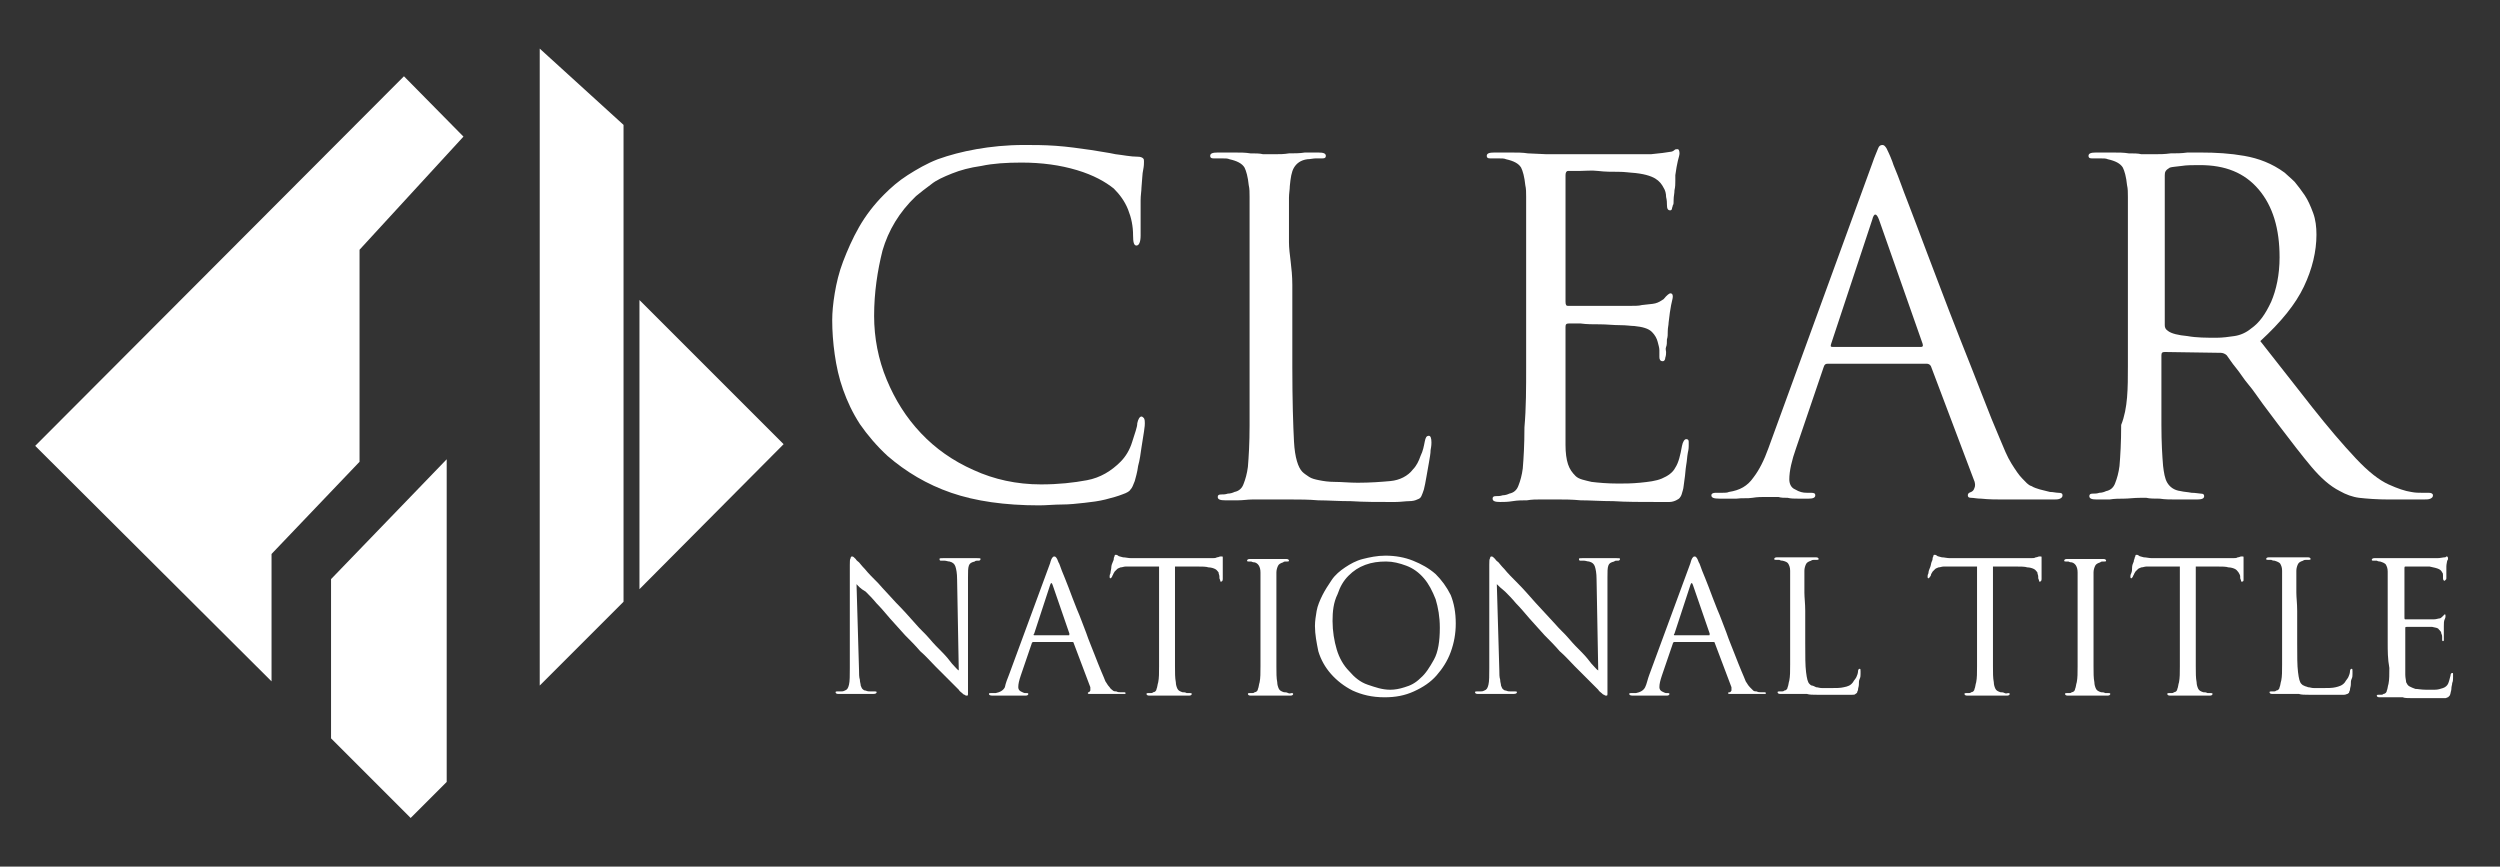
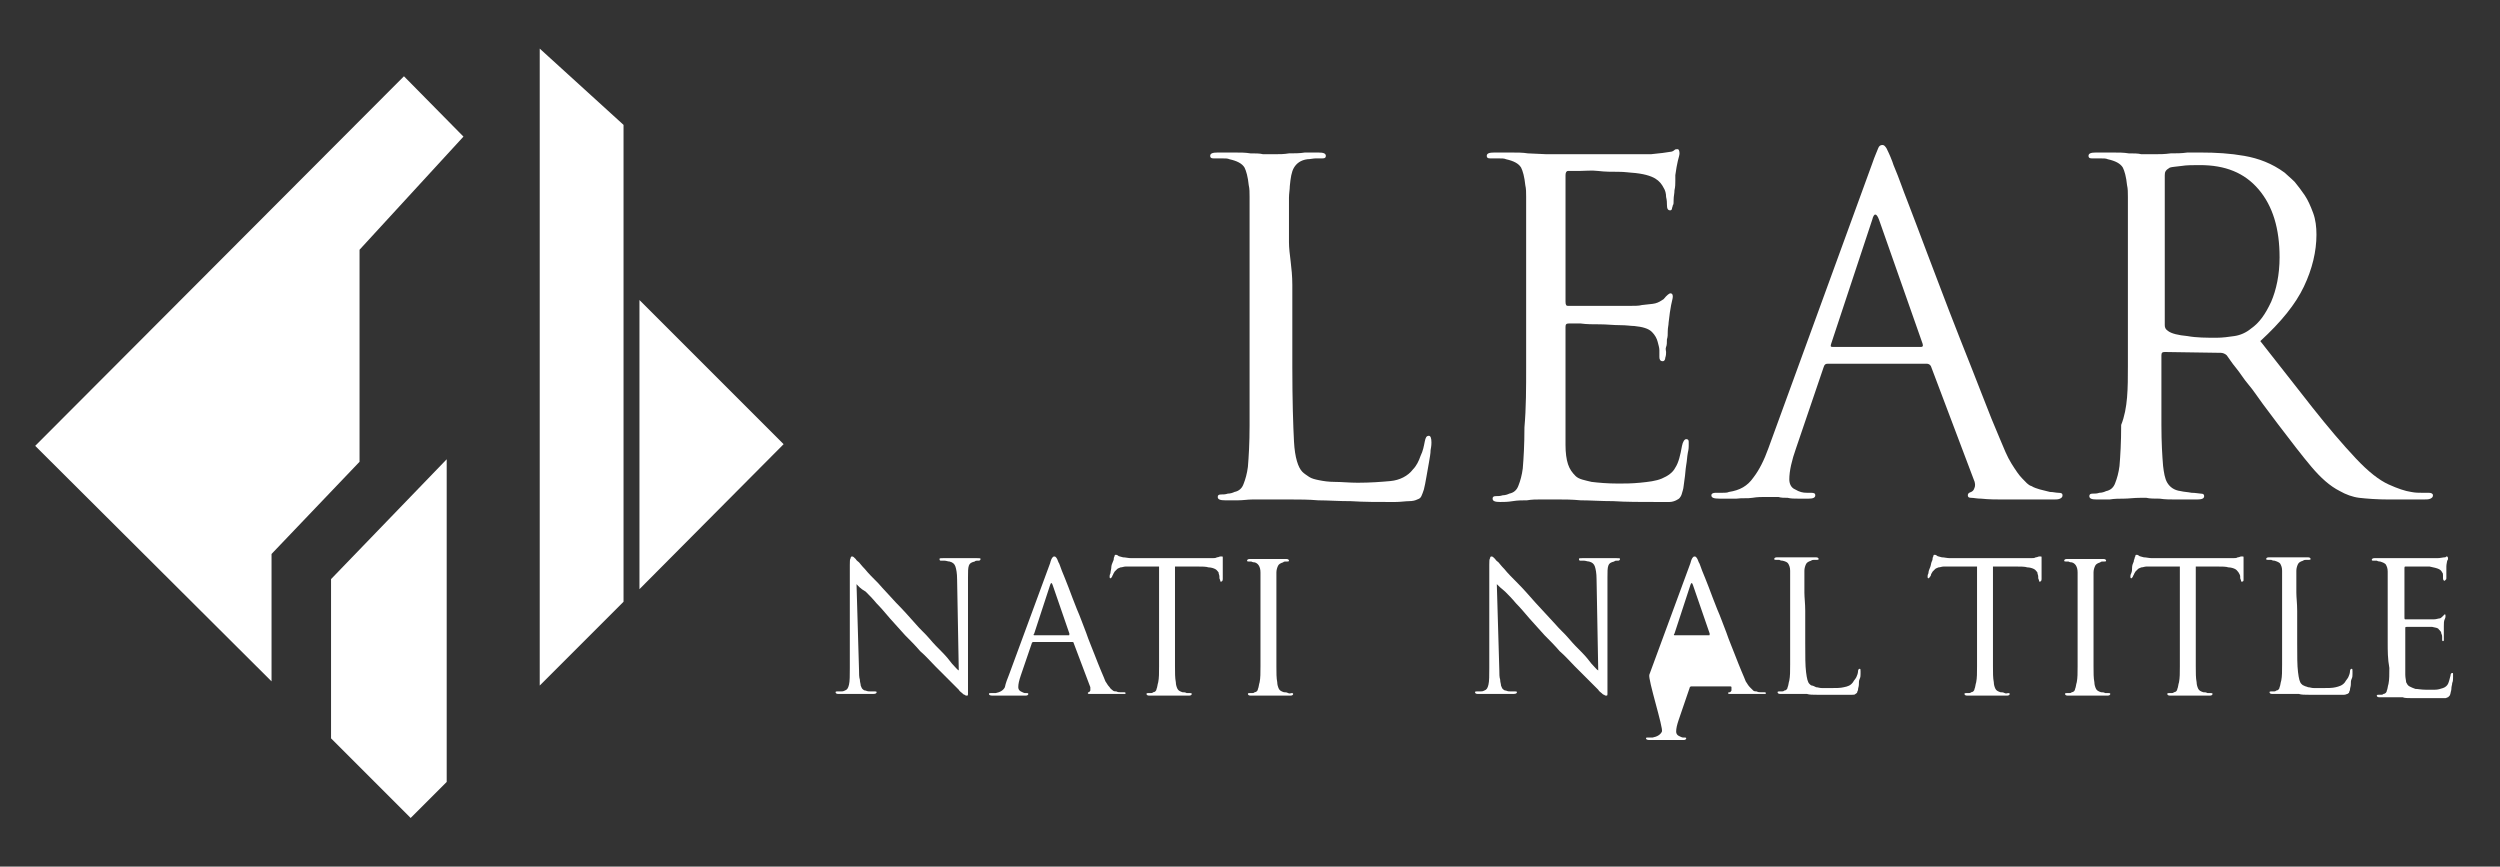
<svg xmlns="http://www.w3.org/2000/svg" version="1.1" id="Layer_1" x="0px" y="0px" viewBox="0 0 298.3 103.4" style="enable-background:new 0 0 298.3 103.4;" xml:space="preserve">
  <rect x="0" y="0" width="298.3" height="103.4" fill="#333333" stroke="none" />
  <style type="text/css">
	.st0{fill:#FFFFFF;}
	.st1{enable-background:new    ;}
</style>
  <g id="Layer_1_1_">
    <polygon class="st0" points="48.2,9.1 55.3,16.3 42.9,29.8 42.9,55.1 32.4,66.1 32.4,81.3 4.2,53.2  " />
    <polygon class="st0" points="76.3,35.8 93.5,53 76.3,70.3  " />
    <polygon class="st0" points="53.3,54.8 53.3,93.3 49,97.6 39.5,88.1 39.5,69.1  " />
    <polygon class="st0" points="64.4,5.8 64.4,81.8 74.4,71.8 74.4,14.9  " />
    <g class="st1">
      <path class="st0" d="M102.2,69.7l0.3,10.3c0,0.4,0,0.8,0.1,1.1c0,0.3,0.1,0.5,0.1,0.7c0.1,0.2,0.1,0.3,0.2,0.4    c0.1,0.1,0.2,0.2,0.4,0.2c0.2,0.1,0.4,0.1,0.6,0.1s0.4,0,0.5,0c0.1,0,0.2,0,0.2,0.1c0,0.1-0.1,0.2-0.4,0.2c-0.6,0-1.1,0-1.5,0    c-0.4,0-0.6,0-0.7,0c-0.1,0-0.3,0-0.7,0c-0.4,0-0.8,0-1.3,0c-0.2,0-0.3-0.1-0.3-0.2c0-0.1,0.1-0.1,0.2-0.1c0.1,0,0.2,0,0.4,0    s0.3,0,0.5-0.1c0.3-0.1,0.4-0.3,0.5-0.7c0.1-0.4,0.1-1.1,0.1-2l0-12.3c0-0.4,0-0.7,0.1-0.8c0-0.2,0.1-0.2,0.2-0.2    c0.1,0,0.2,0.1,0.4,0.3c0.1,0.2,0.3,0.3,0.4,0.4c0.1,0.1,0.3,0.4,0.7,0.8c0.4,0.5,0.9,1,1.6,1.7c0.6,0.7,1.3,1.4,2.1,2.3    c0.8,0.8,1.6,1.7,2.4,2.6c0.5,0.6,1.1,1.1,1.6,1.7c0.5,0.6,1,1.1,1.5,1.6c0.5,0.5,0.9,1,1.2,1.4c0.4,0.4,0.6,0.7,0.8,0.8    l-0.2-10.9c0-0.7-0.1-1.2-0.2-1.5c-0.1-0.3-0.3-0.5-0.7-0.6c-0.2,0-0.4-0.1-0.6-0.1c-0.2,0-0.4,0-0.4,0c-0.1,0-0.2,0-0.2-0.2    c0-0.1,0.1-0.1,0.4-0.1c0.2,0,0.5,0,0.7,0c0.2,0,0.5,0,0.7,0c0.2,0,0.4,0,0.5,0c0.1,0,0.3,0,0.3,0c0.1,0,0.3,0,0.7,0    c0.3,0,0.7,0,1.2,0c0.3,0,0.4,0,0.4,0.1c0,0.1-0.1,0.2-0.2,0.2c-0.1,0-0.1,0-0.2,0c-0.1,0-0.2,0-0.3,0.1c-0.4,0.1-0.6,0.2-0.7,0.5    s-0.1,0.7-0.1,1.4l0,12.6c0,0.4,0,0.6,0,0.8c0,0.2,0,0.4,0,0.5s0,0.2-0.1,0.2c0,0-0.1,0-0.1,0c0,0-0.1,0-0.2-0.1    c-0.1,0-0.2-0.1-0.3-0.2c-0.1-0.1-0.3-0.2-0.4-0.4c-0.2-0.2-0.4-0.4-0.7-0.7c-0.1-0.1-0.3-0.3-0.7-0.7c-0.4-0.4-0.8-0.8-1.4-1.4    s-1.1-1.2-1.8-1.8c-0.6-0.7-1.2-1.3-1.8-1.9c-0.6-0.7-1.2-1.3-1.8-2c-0.6-0.7-1.1-1.3-1.6-1.8c-0.5-0.6-0.9-1-1.3-1.4    C102.6,70.2,102.4,69.9,102.2,69.7z" />
    </g>
    <g class="st1">
      <path class="st0" d="M120.4,80.5l4.9-13.3c0.1-0.4,0.2-0.6,0.3-0.7c0.1-0.1,0.1-0.1,0.2-0.1c0.1,0,0.1,0,0.2,0.1s0.2,0.3,0.3,0.6    c0.1,0.1,0.2,0.5,0.4,1s0.5,1.2,0.8,2c0.3,0.8,0.6,1.6,1,2.6c0.4,0.9,0.7,1.8,1.1,2.8c0.3,0.9,0.7,1.8,1,2.6    c0.3,0.8,0.6,1.5,0.8,2c0.2,0.5,0.4,0.9,0.5,1.2c0.2,0.3,0.3,0.5,0.5,0.7c0.1,0.2,0.3,0.3,0.4,0.4s0.3,0.1,0.4,0.1    c0.2,0.1,0.3,0.1,0.5,0.1s0.3,0,0.4,0c0.1,0,0.2,0,0.2,0.1c0,0.1,0,0.1-0.1,0.1c-0.1,0-0.2,0-0.3,0c-0.1,0-0.2,0-0.5,0    c-0.2,0-0.5,0-0.8,0s-0.6,0-1,0c-0.4,0-0.7,0-1.1,0c-0.2,0-0.4,0-0.5,0c-0.1,0-0.2,0-0.2-0.1c0-0.1,0.1-0.1,0.1-0.1    c0.1,0,0.1-0.1,0.2-0.2c0-0.1,0-0.2,0-0.4l-2-5.3c0-0.1-0.1-0.1-0.2-0.1h-4.6c-0.1,0-0.2,0.1-0.2,0.2l-1.3,3.8    c-0.2,0.6-0.3,1-0.3,1.4c0,0.2,0.1,0.4,0.3,0.5c0.2,0.1,0.4,0.2,0.5,0.2h0.2c0.1,0,0.2,0,0.2,0.1c0,0.1-0.1,0.2-0.3,0.2    c-0.1,0-0.3,0-0.4,0c-0.2,0-0.3,0-0.5,0c-0.2,0-0.3,0-0.4,0c-0.1,0-0.2,0-0.3,0s-0.2,0-0.3,0c-0.2,0-0.4,0-0.6,0    c-0.2,0-0.5,0-0.7,0c-0.3,0-0.5,0-0.8,0c-0.3,0-0.4-0.1-0.4-0.2c0-0.1,0.1-0.1,0.2-0.1c0.1,0,0.2,0,0.3,0c0.1,0,0.2,0,0.3,0    c0.5-0.1,0.9-0.3,1.1-0.7C120,81.5,120.2,81,120.4,80.5z M123.4,75.8h4.1c0.1,0,0.1,0,0.1-0.2l-2-5.8c-0.1-0.3-0.2-0.3-0.3,0    l-1.9,5.8C123.3,75.7,123.3,75.8,123.4,75.8z" />
    </g>
    <g class="st1">
      <path class="st0" d="M140.2,67.6v9.1c0,1,0,1.9,0,2.8c0,0.8,0,1.4,0.1,1.9c0,0.3,0.1,0.6,0.2,0.8c0.1,0.2,0.3,0.3,0.6,0.4    c0.2,0,0.3,0,0.5,0.1c0.2,0,0.3,0,0.4,0c0.1,0,0.2,0,0.2,0.1c0,0.1-0.1,0.2-0.3,0.2c-0.3,0-0.6,0-0.9,0c-0.3,0-0.6,0-0.8,0    c-0.2,0-0.5,0-0.6,0c-0.2,0-0.3,0-0.3,0c0,0-0.1,0-0.3,0c-0.2,0-0.4,0-0.6,0c-0.2,0-0.4,0-0.7,0c-0.2,0-0.4,0-0.6,0    c-0.2,0-0.3-0.1-0.3-0.2c0-0.1,0.1-0.1,0.2-0.1c0.1,0,0.2,0,0.3,0s0.2,0,0.3-0.1c0.2,0,0.4-0.2,0.4-0.4c0.1-0.2,0.1-0.5,0.2-0.8    c0.1-0.5,0.1-1.1,0.1-1.9c0-0.8,0-1.7,0-2.8v-9.1l-3.2,0c-0.3,0-0.6,0-0.8,0c-0.2,0-0.4,0.1-0.6,0.1c-0.2,0.1-0.3,0.1-0.4,0.2    c-0.1,0.1-0.2,0.2-0.3,0.3c-0.1,0.2-0.2,0.3-0.2,0.4c-0.1,0.1-0.1,0.2-0.1,0.2c-0.1,0.1-0.1,0.2-0.2,0.2c-0.1,0-0.1-0.1-0.1-0.2    c0-0.1,0-0.2,0.1-0.4c0-0.2,0.1-0.5,0.1-0.7s0.1-0.5,0.2-0.7c0.1-0.2,0.1-0.3,0.1-0.4c0-0.1,0.1-0.2,0.1-0.3    c0-0.1,0.1-0.1,0.1-0.1c0.1,0,0.2,0,0.3,0.1c0.1,0.1,0.3,0.1,0.6,0.2c0.3,0,0.6,0.1,1,0.1c0.3,0,0.6,0,0.7,0h8c0.3,0,0.6,0,0.9,0    c0.2,0,0.5,0,0.6-0.1c0.2,0,0.3-0.1,0.4-0.1c0.1,0,0.2,0,0.2,0c0.1,0,0.1,0,0.1,0.1s0,0.1,0,0.2c0,0.2,0,0.4,0,0.6    c0,0.2,0,0.5,0,0.7c0,0.2,0,0.5,0,0.7c0,0.2,0,0.3,0,0.4c0,0.2-0.1,0.3-0.2,0.3c-0.1,0-0.1,0-0.1-0.1c0,0,0-0.1-0.1-0.3l0-0.2    c0-0.2-0.1-0.3-0.1-0.5c-0.1-0.1-0.2-0.3-0.4-0.4c-0.2-0.1-0.5-0.2-0.8-0.2c-0.3-0.1-0.8-0.1-1.3-0.1L140.2,67.6z" />
    </g>
    <g class="st1">
      <path class="st0" d="M152.3,72.9v3.8c0,1,0,1.9,0,2.8c0,0.8,0,1.4,0.1,1.9c0,0.3,0.1,0.6,0.2,0.8c0.1,0.2,0.3,0.3,0.6,0.4    c0.2,0,0.3,0,0.5,0.1s0.3,0,0.4,0c0.1,0,0.2,0,0.2,0.1c0,0.1-0.1,0.2-0.3,0.2c-0.3,0-0.6,0-0.9,0c-0.3,0-0.6,0-0.8,0    c-0.2,0-0.5,0-0.6,0c-0.2,0-0.3,0-0.3,0s-0.1,0-0.3,0c-0.2,0-0.4,0-0.6,0c-0.2,0-0.4,0-0.7,0c-0.2,0-0.4,0-0.6,0    c-0.2,0-0.3-0.1-0.3-0.2c0-0.1,0.1-0.1,0.2-0.1c0.1,0,0.2,0,0.3,0s0.2,0,0.3-0.1c0.2,0,0.4-0.2,0.4-0.4c0.1-0.2,0.1-0.5,0.2-0.8    c0.1-0.5,0.1-1.1,0.1-1.9c0-0.8,0-1.7,0-2.8v-3.8c0-0.8,0-1.5,0-2s0-1,0-1.3s0-0.6,0-0.8s0-0.4,0-0.5c0-0.7-0.3-1.1-0.7-1.2    c-0.1,0-0.2,0-0.4-0.1c-0.1,0-0.2,0-0.3,0c-0.1,0-0.2,0-0.2-0.1c0-0.1,0.1-0.2,0.3-0.2c0.2,0,0.4,0,0.6,0c0.2,0,0.5,0,0.7,0    c0.2,0,0.4,0,0.6,0c0.2,0,0.3,0,0.3,0s0.1,0,0.3,0c0.2,0,0.4,0,0.6,0c0.2,0,0.4,0,0.7,0c0.2,0,0.4,0,0.6,0c0.2,0,0.3,0.1,0.3,0.2    c0,0.1-0.1,0.1-0.2,0.1c-0.1,0-0.1,0-0.2,0c-0.1,0-0.2,0-0.3,0.1c-0.3,0.1-0.5,0.2-0.6,0.4c-0.1,0.2-0.2,0.5-0.2,0.8    c0,0.2,0,0.4,0,0.5c0,0.2,0,0.5,0,0.8s0,0.7,0,1.3S152.3,72,152.3,72.9z" />
    </g>
    <g class="st1">
-       <path class="st0" d="M156.9,74.7c0-0.6,0.1-1.2,0.2-1.8s0.4-1.3,0.7-1.9s0.7-1.2,1.1-1.8c0.4-0.6,1-1.1,1.6-1.5    c0.6-0.4,1.3-0.8,2.1-1c0.8-0.2,1.7-0.4,2.7-0.4c1.2,0,2.3,0.2,3.3,0.6s1.9,0.9,2.7,1.6c0.7,0.7,1.3,1.5,1.8,2.5    c0.4,1,0.6,2.1,0.6,3.4c0,1.2-0.2,2.3-0.6,3.4c-0.4,1.1-1,2-1.7,2.8c-0.7,0.8-1.6,1.4-2.7,1.9c-1.1,0.5-2.2,0.7-3.5,0.7    c-1.5,0-2.7-0.3-3.8-0.8c-1-0.5-1.9-1.2-2.6-2c-0.7-0.8-1.2-1.7-1.5-2.7C157.1,76.7,156.9,75.7,156.9,74.7z M159,74.1    c0,1.2,0.2,2.4,0.5,3.4c0.3,1,0.8,1.9,1.5,2.6c0.6,0.7,1.3,1.3,2.2,1.6s1.7,0.6,2.7,0.6c0.5,0,1.1-0.1,1.7-0.3    c0.7-0.2,1.3-0.5,1.9-1.1c0.6-0.5,1.1-1.3,1.6-2.2s0.7-2.2,0.7-3.8c0-1.3-0.2-2.4-0.5-3.4c-0.4-1-0.8-1.8-1.4-2.5    c-0.6-0.7-1.3-1.2-2.1-1.5s-1.6-0.5-2.4-0.5c-0.9,0-1.7,0.1-2.5,0.4s-1.4,0.7-2,1.3c-0.6,0.6-1,1.3-1.3,2.2    C159.1,71.9,159,73,159,74.1z" />
-     </g>
+       </g>
    <g class="st1">
      <path class="st0" d="M178.6,69.7l0.3,10.3c0,0.4,0,0.8,0.1,1.1c0,0.3,0.1,0.5,0.1,0.7c0.1,0.2,0.1,0.3,0.2,0.4    c0.1,0.1,0.2,0.2,0.4,0.2c0.2,0.1,0.4,0.1,0.6,0.1s0.4,0,0.5,0c0.1,0,0.2,0,0.2,0.1c0,0.1-0.1,0.2-0.4,0.2c-0.6,0-1.1,0-1.5,0    c-0.4,0-0.7,0-0.8,0s-0.3,0-0.7,0c-0.4,0-0.8,0-1.3,0c-0.2,0-0.3-0.1-0.3-0.2c0-0.1,0.1-0.1,0.2-0.1c0.1,0,0.2,0,0.4,0    s0.3,0,0.5-0.1c0.3-0.1,0.4-0.3,0.5-0.7s0.1-1.1,0.1-2l0-12.3c0-0.4,0-0.7,0.1-0.8c0-0.2,0.1-0.2,0.2-0.2s0.2,0.1,0.4,0.3    c0.1,0.2,0.3,0.3,0.4,0.4c0.1,0.1,0.3,0.4,0.7,0.8c0.4,0.5,0.9,1,1.6,1.7s1.3,1.4,2.1,2.3s1.6,1.7,2.4,2.6    c0.5,0.6,1.1,1.1,1.6,1.7c0.5,0.6,1,1.1,1.5,1.6c0.5,0.5,0.9,1,1.2,1.4c0.4,0.4,0.6,0.7,0.8,0.8l-0.2-10.9c0-0.7-0.1-1.2-0.2-1.5    c-0.1-0.3-0.3-0.5-0.7-0.6c-0.2,0-0.4-0.1-0.6-0.1c-0.2,0-0.4,0-0.4,0c-0.1,0-0.2,0-0.2-0.2c0-0.1,0.1-0.1,0.4-0.1    c0.2,0,0.5,0,0.7,0c0.2,0,0.5,0,0.7,0c0.2,0,0.4,0,0.5,0c0.1,0,0.3,0,0.3,0c0.1,0,0.3,0,0.7,0c0.3,0,0.7,0,1.2,0    c0.3,0,0.4,0,0.4,0.1c0,0.1-0.1,0.2-0.2,0.2c-0.1,0-0.1,0-0.2,0c-0.1,0-0.2,0-0.3,0.1c-0.4,0.1-0.6,0.2-0.7,0.5s-0.1,0.7-0.1,1.4    l0,12.6c0,0.4,0,0.6,0,0.8c0,0.2,0,0.4,0,0.5c0,0.1,0,0.2-0.1,0.2c0,0-0.1,0-0.1,0s-0.1,0-0.2-0.1c-0.1,0-0.2-0.1-0.3-0.2    c-0.1-0.1-0.3-0.2-0.4-0.4c-0.2-0.2-0.4-0.4-0.7-0.7c-0.1-0.1-0.3-0.3-0.7-0.7c-0.4-0.4-0.8-0.8-1.4-1.4s-1.1-1.2-1.8-1.8    c-0.6-0.7-1.2-1.3-1.8-1.9c-0.6-0.7-1.2-1.3-1.8-2c-0.6-0.7-1.1-1.3-1.6-1.8c-0.5-0.6-0.9-1-1.3-1.4    C179.1,70.2,178.8,69.9,178.6,69.7z" />
-       <path class="st0" d="M196.8,80.5l4.9-13.3c0.1-0.4,0.2-0.6,0.3-0.7c0.1-0.1,0.1-0.1,0.2-0.1s0.1,0,0.2,0.1s0.2,0.3,0.3,0.6    c0.1,0.1,0.2,0.5,0.4,1s0.5,1.2,0.8,2c0.3,0.8,0.6,1.6,1,2.6c0.4,0.9,0.7,1.8,1.1,2.8c0.3,0.9,0.7,1.8,1,2.6    c0.3,0.8,0.6,1.5,0.8,2c0.2,0.5,0.4,0.9,0.5,1.2c0.2,0.3,0.3,0.5,0.5,0.7c0.2,0.2,0.3,0.3,0.4,0.4c0.1,0.1,0.3,0.1,0.4,0.1    c0.2,0.1,0.3,0.1,0.5,0.1s0.3,0,0.4,0c0.1,0,0.2,0,0.2,0.1c0,0.1,0,0.1-0.1,0.1c-0.1,0-0.2,0-0.3,0c-0.1,0-0.2,0-0.5,0    s-0.5,0-0.8,0s-0.6,0-1,0c-0.4,0-0.7,0-1.1,0c-0.2,0-0.4,0-0.5,0c-0.1,0-0.2,0-0.2-0.1c0-0.1,0.1-0.1,0.2-0.1    c0.1,0,0.1-0.1,0.2-0.2c0-0.1,0-0.2,0-0.4l-2-5.3c0-0.1-0.1-0.1-0.2-0.1h-4.6c-0.1,0-0.2,0.1-0.2,0.2l-1.3,3.8    c-0.2,0.6-0.3,1-0.3,1.4c0,0.2,0.1,0.4,0.3,0.5c0.2,0.1,0.4,0.2,0.5,0.2h0.2c0.1,0,0.2,0,0.2,0.1c0,0.1-0.1,0.2-0.3,0.2    c-0.1,0-0.3,0-0.5,0c-0.2,0-0.3,0-0.5,0c-0.2,0-0.3,0-0.4,0c-0.1,0-0.2,0-0.3,0c-0.1,0-0.2,0-0.3,0c-0.2,0-0.4,0-0.6,0    c-0.2,0-0.5,0-0.7,0c-0.3,0-0.5,0-0.8,0c-0.3,0-0.4-0.1-0.4-0.2c0-0.1,0.1-0.1,0.2-0.1c0.1,0,0.2,0,0.3,0s0.2,0,0.3,0    c0.5-0.1,0.9-0.3,1.1-0.7S196.6,81,196.8,80.5z M199.8,75.8h4.1c0.1,0,0.1,0,0.1-0.2l-2-5.8c-0.1-0.3-0.2-0.3-0.3,0l-1.9,5.8    C199.7,75.7,199.7,75.8,199.8,75.8z" />
+       <path class="st0" d="M196.8,80.5l4.9-13.3c0.1-0.4,0.2-0.6,0.3-0.7c0.1-0.1,0.1-0.1,0.2-0.1s0.1,0,0.2,0.1s0.2,0.3,0.3,0.6    c0.1,0.1,0.2,0.5,0.4,1s0.5,1.2,0.8,2c0.3,0.8,0.6,1.6,1,2.6c0.4,0.9,0.7,1.8,1.1,2.8c0.3,0.9,0.7,1.8,1,2.6    c0.3,0.8,0.6,1.5,0.8,2c0.2,0.5,0.4,0.9,0.5,1.2c0.2,0.3,0.3,0.5,0.5,0.7c0.2,0.2,0.3,0.3,0.4,0.4c0.1,0.1,0.3,0.1,0.4,0.1    c0.2,0.1,0.3,0.1,0.5,0.1s0.3,0,0.4,0c0.1,0,0.2,0,0.2,0.1c0,0.1,0,0.1-0.1,0.1c-0.1,0-0.2,0-0.3,0c-0.1,0-0.2,0-0.5,0    s-0.5,0-0.8,0s-0.6,0-1,0c-0.4,0-0.7,0-1.1,0c-0.2,0-0.4,0-0.5,0c-0.1,0-0.2,0-0.2-0.1c0-0.1,0.1-0.1,0.2-0.1    c0.1,0,0.1-0.1,0.2-0.2c0-0.1,0-0.2,0-0.4c0-0.1-0.1-0.1-0.2-0.1h-4.6c-0.1,0-0.2,0.1-0.2,0.2l-1.3,3.8    c-0.2,0.6-0.3,1-0.3,1.4c0,0.2,0.1,0.4,0.3,0.5c0.2,0.1,0.4,0.2,0.5,0.2h0.2c0.1,0,0.2,0,0.2,0.1c0,0.1-0.1,0.2-0.3,0.2    c-0.1,0-0.3,0-0.5,0c-0.2,0-0.3,0-0.5,0c-0.2,0-0.3,0-0.4,0c-0.1,0-0.2,0-0.3,0c-0.1,0-0.2,0-0.3,0c-0.2,0-0.4,0-0.6,0    c-0.2,0-0.5,0-0.7,0c-0.3,0-0.5,0-0.8,0c-0.3,0-0.4-0.1-0.4-0.2c0-0.1,0.1-0.1,0.2-0.1c0.1,0,0.2,0,0.3,0s0.2,0,0.3,0    c0.5-0.1,0.9-0.3,1.1-0.7S196.6,81,196.8,80.5z M199.8,75.8h4.1c0.1,0,0.1,0,0.1-0.2l-2-5.8c-0.1-0.3-0.2-0.3-0.3,0l-1.9,5.8    C199.7,75.7,199.7,75.8,199.8,75.8z" />
      <path class="st0" d="M215.4,72.9v3.8c0,1.6,0,2.7,0.1,3.5c0.1,0.8,0.2,1.2,0.4,1.4c0.1,0.1,0.2,0.2,0.3,0.2s0.3,0.1,0.5,0.2    c0.2,0,0.4,0.1,0.7,0.1c0.3,0,0.6,0,1.1,0c0.6,0,1.1,0,1.5-0.1c0.5-0.1,0.8-0.2,1.1-0.6c0.1-0.2,0.3-0.4,0.4-0.6    c0.1-0.2,0.2-0.5,0.2-0.7c0-0.2,0.1-0.3,0.2-0.3c0.1,0,0.1,0.1,0.1,0.3c0,0.1,0,0.2,0,0.3c0,0.2,0,0.4-0.1,0.6s-0.1,0.4-0.1,0.7    c0,0.2-0.1,0.4-0.1,0.6c0,0.1-0.1,0.2-0.1,0.3c0,0.1-0.1,0.1-0.2,0.2s-0.2,0.1-0.4,0.1c-0.2,0-0.4,0-0.7,0c-0.8,0-1.4,0-2,0    c-0.6,0-1.1,0-1.5,0c-0.5,0-0.9,0-1.2-0.1c-0.3,0-0.7,0-1,0c0,0-0.1,0-0.3,0c-0.2,0-0.4,0-0.6,0c-0.2,0-0.4,0-0.7,0    c-0.2,0-0.4,0-0.6,0c-0.2,0-0.3-0.1-0.3-0.2c0-0.1,0.1-0.1,0.2-0.1c0.1,0,0.2,0,0.3,0c0.1,0,0.2,0,0.3-0.1c0.2,0,0.4-0.2,0.4-0.4    c0.1-0.2,0.1-0.5,0.2-0.8c0.1-0.5,0.1-1.1,0.1-1.9c0-0.8,0-1.7,0-2.8v-3.8c0-0.8,0-1.5,0-2s0-1,0-1.3s0-0.6,0-0.8    c0-0.2,0-0.4,0-0.5c0-0.4-0.1-0.6-0.2-0.8c-0.1-0.2-0.3-0.3-0.7-0.4c-0.1,0-0.2,0-0.4-0.1c-0.1,0-0.3,0-0.4,0    c-0.1,0-0.2,0-0.2-0.1c0-0.1,0.1-0.2,0.3-0.2c0.2,0,0.5,0,0.8,0c0.3,0,0.5,0,0.8,0c0.2,0,0.4,0,0.6,0c0.2,0,0.3,0,0.3,0    c0,0,0.1,0,0.3,0c0.2,0,0.4,0,0.6,0c0.2,0,0.5,0,0.7,0c0.2,0,0.5,0,0.6,0c0.2,0,0.3,0.1,0.3,0.2c0,0.1-0.1,0.1-0.2,0.1    c-0.1,0-0.2,0-0.3,0c-0.1,0-0.3,0-0.4,0.1c-0.3,0.1-0.5,0.2-0.6,0.4c-0.1,0.2-0.2,0.5-0.2,0.8c0,0.2,0,0.4,0,0.5    c0,0.2,0,0.5,0,0.8s0,0.7,0,1.3S215.4,72,215.4,72.9z" />
      <path class="st0" d="M237.8,67.6v9.1c0,1,0,1.9,0,2.8c0,0.8,0,1.4,0.1,1.9c0,0.3,0.1,0.6,0.2,0.8c0.1,0.2,0.3,0.3,0.6,0.4    c0.2,0,0.3,0,0.5,0.1s0.3,0,0.4,0c0.1,0,0.2,0,0.2,0.1c0,0.1-0.1,0.2-0.3,0.2c-0.3,0-0.6,0-0.9,0c-0.3,0-0.6,0-0.8,0    c-0.2,0-0.5,0-0.6,0c-0.2,0-0.3,0-0.3,0c0,0-0.1,0-0.3,0c-0.2,0-0.4,0-0.6,0c-0.2,0-0.4,0-0.7,0c-0.2,0-0.4,0-0.6,0    c-0.2,0-0.3-0.1-0.3-0.2c0-0.1,0.1-0.1,0.2-0.1c0.1,0,0.2,0,0.3,0c0.1,0,0.2,0,0.3-0.1c0.2,0,0.4-0.2,0.4-0.4    c0.1-0.2,0.1-0.5,0.2-0.8c0.1-0.5,0.1-1.1,0.1-1.9c0-0.8,0-1.7,0-2.8v-9.1l-3.2,0c-0.3,0-0.6,0-0.8,0c-0.2,0-0.4,0.1-0.6,0.1    c-0.2,0.1-0.3,0.1-0.4,0.2c-0.1,0.1-0.2,0.2-0.3,0.3c-0.1,0.2-0.2,0.3-0.2,0.4c0,0.1-0.1,0.2-0.1,0.2c-0.1,0.1-0.1,0.2-0.2,0.2    c-0.1,0-0.1-0.1-0.1-0.2c0-0.1,0-0.2,0.1-0.4c0-0.2,0.1-0.5,0.2-0.7s0.1-0.5,0.2-0.7c0.1-0.2,0.1-0.3,0.1-0.4    c0-0.1,0.1-0.2,0.1-0.3c0-0.1,0.1-0.1,0.1-0.1c0.1,0,0.2,0,0.3,0.1c0.1,0.1,0.3,0.1,0.6,0.2c0.3,0,0.6,0.1,1,0.1    c0.3,0,0.6,0,0.7,0h8c0.3,0,0.6,0,0.9,0c0.2,0,0.5,0,0.6-0.1c0.2,0,0.3-0.1,0.4-0.1s0.2,0,0.2,0c0.1,0,0.1,0,0.1,0.1s0,0.1,0,0.2    c0,0.2,0,0.4,0,0.6c0,0.2,0,0.5,0,0.7c0,0.2,0,0.5,0,0.7c0,0.2,0,0.3,0,0.4c0,0.2-0.1,0.3-0.2,0.3c-0.1,0-0.1,0-0.1-0.1    c0,0,0-0.1-0.1-0.3l0-0.2c0-0.2-0.1-0.3-0.1-0.5c-0.1-0.1-0.2-0.3-0.4-0.4c-0.2-0.1-0.5-0.2-0.8-0.2c-0.3-0.1-0.8-0.1-1.3-0.1    L237.8,67.6z" />
      <path class="st0" d="M249.8,72.9v3.8c0,1,0,1.9,0,2.8c0,0.8,0,1.4,0.1,1.9c0,0.3,0.1,0.6,0.2,0.8c0.1,0.2,0.3,0.3,0.6,0.4    c0.2,0,0.3,0,0.5,0.1c0.2,0,0.3,0,0.4,0c0.1,0,0.2,0,0.2,0.1c0,0.1-0.1,0.2-0.3,0.2c-0.3,0-0.6,0-0.9,0c-0.3,0-0.6,0-0.8,0    c-0.2,0-0.5,0-0.6,0c-0.2,0-0.3,0-0.3,0c0,0-0.1,0-0.3,0c-0.2,0-0.4,0-0.6,0c-0.2,0-0.4,0-0.7,0c-0.2,0-0.4,0-0.6,0    c-0.2,0-0.3-0.1-0.3-0.2c0-0.1,0.1-0.1,0.2-0.1c0.1,0,0.2,0,0.3,0c0.1,0,0.2,0,0.3-0.1c0.2,0,0.4-0.2,0.4-0.4    c0.1-0.2,0.1-0.5,0.2-0.8c0.1-0.5,0.1-1.1,0.1-1.9c0-0.8,0-1.7,0-2.8v-3.8c0-0.8,0-1.5,0-2s0-1,0-1.3s0-0.6,0-0.8    c0-0.2,0-0.4,0-0.5c0-0.7-0.3-1.1-0.7-1.2c-0.1,0-0.2,0-0.4-0.1c-0.1,0-0.2,0-0.3,0c-0.1,0-0.2,0-0.2-0.1c0-0.1,0.1-0.2,0.3-0.2    c0.2,0,0.4,0,0.6,0c0.2,0,0.5,0,0.7,0c0.2,0,0.4,0,0.6,0c0.2,0,0.3,0,0.3,0c0,0,0.1,0,0.3,0c0.2,0,0.4,0,0.6,0c0.2,0,0.4,0,0.7,0    c0.2,0,0.4,0,0.6,0c0.2,0,0.3,0.1,0.3,0.2c0,0.1-0.1,0.1-0.2,0.1c-0.1,0-0.1,0-0.2,0c-0.1,0-0.2,0-0.3,0.1    c-0.3,0.1-0.5,0.2-0.6,0.4c-0.1,0.2-0.2,0.5-0.2,0.8c0,0.2,0,0.4,0,0.5c0,0.2,0,0.5,0,0.8s0,0.7,0,1.3S249.8,72,249.8,72.9z" />
      <path class="st0" d="M262,67.6v9.1c0,1,0,1.9,0,2.8c0,0.8,0,1.4,0.1,1.9c0,0.3,0.1,0.6,0.2,0.8c0.1,0.2,0.3,0.3,0.6,0.4    c0.2,0,0.3,0,0.5,0.1c0.2,0,0.3,0,0.4,0c0.1,0,0.2,0,0.2,0.1c0,0.1-0.1,0.2-0.3,0.2c-0.3,0-0.6,0-0.9,0c-0.3,0-0.6,0-0.8,0    c-0.2,0-0.5,0-0.6,0c-0.2,0-0.3,0-0.3,0c0,0-0.1,0-0.3,0c-0.2,0-0.4,0-0.6,0c-0.2,0-0.4,0-0.7,0c-0.2,0-0.4,0-0.6,0    c-0.2,0-0.3-0.1-0.3-0.2c0-0.1,0.1-0.1,0.2-0.1c0.1,0,0.2,0,0.3,0c0.1,0,0.2,0,0.3-0.1c0.2,0,0.4-0.2,0.4-0.4    c0.1-0.2,0.1-0.5,0.2-0.8c0.1-0.5,0.1-1.1,0.1-1.9c0-0.8,0-1.7,0-2.8v-9.1l-3.2,0c-0.3,0-0.6,0-0.8,0c-0.2,0-0.4,0.1-0.6,0.1    c-0.2,0.1-0.3,0.1-0.4,0.2c-0.1,0.1-0.2,0.2-0.3,0.3c-0.1,0.2-0.2,0.3-0.2,0.4c-0.1,0.1-0.1,0.2-0.1,0.2c-0.1,0.1-0.1,0.2-0.2,0.2    c-0.1,0-0.1-0.1-0.1-0.2c0-0.1,0-0.2,0.1-0.4s0.1-0.5,0.1-0.7s0.1-0.5,0.2-0.7c0-0.2,0.1-0.3,0.1-0.4c0-0.1,0.1-0.2,0.1-0.3    c0-0.1,0.1-0.1,0.1-0.1c0.1,0,0.2,0,0.3,0.1c0.1,0.1,0.3,0.1,0.6,0.2c0.3,0,0.6,0.1,1,0.1c0.3,0,0.6,0,0.7,0h8c0.3,0,0.6,0,0.9,0    c0.2,0,0.5,0,0.6-0.1c0.2,0,0.3-0.1,0.4-0.1c0.1,0,0.2,0,0.2,0c0.1,0,0.1,0,0.1,0.1s0,0.1,0,0.2c0,0.2,0,0.4,0,0.6    c0,0.2,0,0.5,0,0.7c0,0.2,0,0.5,0,0.7c0,0.2,0,0.3,0,0.4c0,0.2,0,0.3-0.2,0.3c-0.1,0-0.1,0-0.1-0.1c0,0,0-0.1-0.1-0.3l0-0.2    c0-0.2-0.1-0.3-0.2-0.5c-0.1-0.1-0.2-0.3-0.4-0.4c-0.2-0.1-0.5-0.2-0.8-0.2c-0.3-0.1-0.8-0.1-1.3-0.1L262,67.6z" />
      <path class="st0" d="M274.1,72.9v3.8c0,1.6,0,2.7,0.1,3.5s0.2,1.2,0.4,1.4c0.1,0.1,0.2,0.2,0.3,0.2c0.1,0.1,0.3,0.1,0.5,0.2    c0.2,0,0.4,0.1,0.7,0.1c0.3,0,0.6,0,1.1,0c0.6,0,1.1,0,1.5-0.1c0.4-0.1,0.8-0.2,1.1-0.6c0.1-0.2,0.3-0.4,0.4-0.6    c0.1-0.2,0.2-0.5,0.2-0.7c0-0.2,0.1-0.3,0.2-0.3c0.1,0,0.1,0.1,0.1,0.3c0,0.1,0,0.2,0,0.3c0,0.2,0,0.4-0.1,0.6s-0.1,0.4-0.1,0.7    c0,0.2-0.1,0.4-0.1,0.6c0,0.1-0.1,0.2-0.1,0.3c0,0.1-0.1,0.1-0.2,0.2c-0.1,0-0.2,0.1-0.4,0.1c-0.2,0-0.4,0-0.7,0c-0.8,0-1.4,0-2,0    c-0.6,0-1.1,0-1.5,0c-0.5,0-0.9,0-1.2-0.1c-0.3,0-0.7,0-1,0c0,0-0.1,0-0.3,0c-0.2,0-0.4,0-0.6,0c-0.2,0-0.4,0-0.7,0    c-0.2,0-0.4,0-0.6,0c-0.2,0-0.3-0.1-0.3-0.2c0-0.1,0.1-0.1,0.2-0.1c0.1,0,0.2,0,0.3,0c0.1,0,0.2,0,0.3-0.1c0.2,0,0.4-0.2,0.4-0.4    c0.1-0.2,0.1-0.5,0.2-0.8c0.1-0.5,0.1-1.1,0.1-1.9c0-0.8,0-1.7,0-2.8v-3.8c0-0.8,0-1.5,0-2s0-1,0-1.3s0-0.6,0-0.8    c0-0.2,0-0.4,0-0.5c0-0.4-0.1-0.6-0.2-0.8c-0.1-0.2-0.4-0.3-0.7-0.4c-0.1,0-0.2,0-0.4-0.1c-0.2,0-0.3,0-0.4,0    c-0.1,0-0.2,0-0.2-0.1c0-0.1,0.1-0.2,0.3-0.2c0.2,0,0.5,0,0.8,0c0.3,0,0.5,0,0.8,0c0.2,0,0.4,0,0.6,0c0.2,0,0.3,0,0.3,0    c0,0,0.1,0,0.3,0c0.2,0,0.4,0,0.6,0c0.2,0,0.5,0,0.7,0c0.2,0,0.5,0,0.6,0c0.2,0,0.3,0.1,0.3,0.2c0,0.1-0.1,0.1-0.2,0.1    c-0.1,0-0.2,0-0.3,0c-0.1,0-0.3,0-0.4,0.1c-0.3,0.1-0.5,0.2-0.6,0.4c-0.1,0.2-0.2,0.5-0.2,0.8c0,0.2,0,0.4,0,0.5    c0,0.2,0,0.5,0,0.8s0,0.7,0,1.3S274.1,72,274.1,72.9z" />
      <path class="st0" d="M284.9,76.6v-3.8c0-0.8,0-1.5,0-2s0-1,0-1.3s0-0.6,0-0.8c0-0.2,0-0.4,0-0.5c0-0.4-0.1-0.6-0.2-0.8    c-0.1-0.2-0.4-0.3-0.7-0.4c-0.1,0-0.2,0-0.4-0.1c-0.2,0-0.3,0-0.4,0c-0.1,0-0.2,0-0.2-0.1c0-0.1,0.1-0.2,0.3-0.2    c0.2,0,0.5,0,0.8,0c0.3,0,0.5,0,0.8,0l0.9,0c0,0,0.3,0,0.8,0c0.5,0,1,0,1.6,0s1.1,0,1.6,0c0.5,0,0.8,0,1,0c0.4,0,0.7-0.1,0.9-0.1    c0.1,0,0.1,0,0.2-0.1c0,0,0.1,0,0.1,0s0.1,0.1,0.1,0.2c0,0.1,0,0.2-0.1,0.3c0,0.1-0.1,0.4-0.1,0.7c0,0.1,0,0.2,0,0.3    c0,0.1,0,0.3,0,0.4c0,0.2,0,0.3,0,0.4c0,0.1,0,0.2,0,0.3c0,0.1,0,0.1-0.1,0.2s-0.1,0.1-0.1,0.1c-0.1,0-0.2-0.1-0.2-0.3    c0-0.1,0-0.2,0-0.3c0-0.2,0-0.3-0.1-0.4c-0.1-0.2-0.2-0.3-0.4-0.4s-0.6-0.2-1.1-0.3c-0.1,0-0.3,0-0.6,0c-0.3,0-0.6,0-0.9,0    c-0.3,0-0.6,0-0.9,0c-0.3,0-0.4,0-0.5,0c-0.1,0-0.1,0.1-0.1,0.2v5.9c0,0.1,0,0.2,0.1,0.2c0.1,0,0.3,0,0.6,0c0.3,0,0.7,0,1,0    c0.4,0,0.7,0,1.1,0c0.3,0,0.6,0,0.7,0c0.3,0,0.5-0.1,0.6-0.1c0.2,0,0.3-0.1,0.4-0.2c0.2-0.2,0.3-0.3,0.3-0.3    c0.1,0,0.1,0.1,0.1,0.2c0,0.1,0,0.2-0.1,0.4s-0.1,0.5-0.1,0.8c0,0.1,0,0.2,0,0.4c0,0.1,0,0.3,0,0.4c0,0.1,0,0.3,0,0.4    c0,0.1,0,0.2,0,0.2c0,0.1,0,0.2,0,0.3c0,0.1-0.1,0.1-0.1,0.1c-0.1,0-0.1-0.1-0.1-0.2c0-0.1,0-0.2,0-0.3c0-0.1,0-0.2-0.1-0.4    c0-0.2-0.1-0.3-0.3-0.5c-0.1-0.2-0.4-0.2-0.8-0.3c-0.1,0-0.4,0-0.7,0c-0.3,0-0.6,0-0.9,0c-0.3,0-0.6,0-0.9,0c-0.3,0-0.5,0-0.5,0    c-0.1,0-0.2,0-0.2,0.1v1.9c0,0.2,0,0.5,0,0.8c0,0.4,0,0.7,0,1.1c0,0.4,0,0.7,0,1.1s0,0.5,0,0.7c0,0.4,0.1,0.7,0.1,0.9    c0.1,0.2,0.2,0.4,0.4,0.5c0.2,0.1,0.4,0.2,0.7,0.3c0.3,0,0.7,0.1,1.3,0.1c0.3,0,0.6,0,1,0c0.4,0,0.7-0.1,1-0.2    c0.3-0.1,0.5-0.3,0.6-0.5c0.1-0.2,0.2-0.6,0.3-1c0-0.2,0.1-0.3,0.2-0.3c0.1,0,0.1,0,0.1,0.1c0,0.1,0,0.1,0,0.2c0,0,0,0.2,0,0.3    s0,0.4-0.1,0.6c0,0.2-0.1,0.4-0.1,0.7c0,0.2-0.1,0.4-0.1,0.5c0,0.1-0.1,0.3-0.1,0.3s-0.1,0.1-0.2,0.2c-0.1,0-0.2,0.1-0.3,0.1    c-0.1,0-0.3,0-0.5,0c-0.8,0-1.5,0-2.1,0c-0.6,0-1.1,0-1.5,0c-0.4,0-0.8,0-1-0.1c-0.3,0-0.5,0-0.6,0c0,0-0.1,0-0.3,0s-0.4,0-0.6,0    c-0.2,0-0.4,0-0.7,0c-0.2,0-0.4,0-0.6,0c-0.2,0-0.3-0.1-0.3-0.2c0-0.1,0.1-0.1,0.2-0.1c0.1,0,0.2,0,0.3,0s0.2,0,0.3-0.1    c0.2,0,0.4-0.2,0.4-0.4c0.1-0.2,0.1-0.5,0.2-0.8c0.1-0.5,0.1-1.1,0.1-1.9C284.9,78.6,284.9,77.7,284.9,76.6z" />
    </g>
    <g class="st1">
-       <path class="st0" d="M124,60.3c-4.1,0-7.6-0.5-10.5-1.5c-2.9-1-5.4-2.5-7.6-4.4c-1.3-1.2-2.4-2.5-3.3-3.8c-0.9-1.4-1.5-2.7-2-4.1    c-0.5-1.4-0.8-2.8-1-4.2c-0.2-1.4-0.3-2.8-0.3-4.1c0-0.9,0.1-2,0.3-3.2c0.2-1.2,0.5-2.5,1-3.8c0.5-1.3,1.1-2.7,1.9-4.1    c0.8-1.4,1.8-2.7,3-3.9c0.8-0.8,1.7-1.6,2.8-2.3c1.1-0.7,2.3-1.4,3.6-1.9c1.4-0.5,2.9-0.9,4.6-1.2c1.7-0.3,3.6-0.5,5.7-0.5    c1.1,0,2.4,0,3.8,0.1c1.4,0.1,2.8,0.3,4.2,0.5c1.1,0.2,2,0.3,2.9,0.5c0.9,0.1,1.8,0.3,2.7,0.3c0.3,0,0.5,0.1,0.6,0.2    c0.1,0.1,0.1,0.2,0.1,0.4c0,0.2,0,0.5-0.1,1c-0.1,0.4-0.1,1.1-0.2,2.1c0,0.4-0.1,0.9-0.1,1.5c0,0.6,0,1.1,0,1.7c0,0.5,0,1,0,1.5    c0,0.4,0,0.8,0,1c0,0.8-0.2,1.2-0.5,1.2c-0.3,0-0.4-0.4-0.4-1.2c0-1.1-0.2-2.1-0.6-3.1c-0.4-1-1-1.8-1.7-2.5    c-1-0.8-2.4-1.6-4.4-2.2c-2-0.6-4.2-0.9-6.6-0.9c-1.8,0-3.4,0.1-4.8,0.4c-1.4,0.2-2.5,0.5-3.5,0.9c-1,0.4-1.9,0.8-2.5,1.3    c-0.7,0.5-1.3,1-1.8,1.4c-2,1.9-3.3,4.1-4,6.5c-0.6,2.4-1,5-1,7.8c0,2.6,0.5,5.2,1.5,7.6c1,2.4,2.3,4.5,4.1,6.4    c1.7,1.8,3.8,3.3,6.3,4.4c2.4,1.1,5.1,1.7,8,1.7c2.1,0,3.9-0.2,5.5-0.5c1.6-0.3,2.9-1.1,4-2.2c0.6-0.6,1.1-1.4,1.4-2.4    c0.3-1,0.6-1.7,0.6-2.2c0.1-0.5,0.3-0.8,0.5-0.8c0.1,0,0.2,0.1,0.3,0.2c0.1,0.2,0.1,0.4,0.1,0.6c0,0.1,0,0.4-0.1,1    c-0.1,0.6-0.2,1.2-0.3,1.9c-0.1,0.7-0.2,1.5-0.4,2.2c-0.1,0.8-0.3,1.4-0.4,1.8c-0.2,0.5-0.3,0.8-0.5,1c-0.1,0.2-0.4,0.4-1,0.6    c-0.5,0.2-1.2,0.4-2,0.6c-0.8,0.2-1.6,0.3-2.5,0.4c-0.9,0.1-1.8,0.2-2.7,0.2S124.8,60.3,124,60.3z" />
      <path class="st0" d="M154.2,34v9.8c0,4,0.1,7,0.2,8.9c0.1,1.9,0.5,3.1,1,3.6c0.2,0.2,0.5,0.4,0.8,0.6c0.3,0.2,0.7,0.3,1.2,0.4    c0.5,0.1,1.1,0.2,1.9,0.2s1.7,0.1,2.7,0.1c1.5,0,2.8-0.1,3.9-0.2s2.1-0.6,2.7-1.4c0.4-0.4,0.7-1,0.9-1.6c0.3-0.6,0.4-1.2,0.5-1.7    c0.1-0.5,0.2-0.7,0.5-0.7c0.2,0,0.3,0.3,0.3,0.8c0,0.1,0,0.4-0.1,0.9c0,0.4-0.1,0.9-0.2,1.5c-0.1,0.5-0.2,1.1-0.3,1.7    c-0.1,0.6-0.2,1.1-0.3,1.5c-0.1,0.3-0.2,0.6-0.3,0.8c-0.1,0.2-0.2,0.3-0.5,0.4c-0.2,0.1-0.5,0.2-1,0.2c-0.4,0-1,0.1-1.7,0.1    c-2,0-3.7,0-5.2-0.1c-1.5,0-2.8-0.1-3.9-0.1c-1.2-0.1-2.2-0.1-3.1-0.1c-0.9,0-1.7,0-2.5,0c-0.1,0-0.4,0-0.8,0c-0.4,0-0.9,0-1.5,0    c-0.5,0-1.1,0.1-1.7,0.1c-0.6,0-1.1,0-1.5,0c-0.6,0-0.9-0.1-0.9-0.4c0-0.2,0.1-0.3,0.4-0.3c0.3,0,0.5,0,0.8-0.1    c0.3,0,0.6-0.1,0.8-0.2c0.5-0.1,0.9-0.4,1.1-1c0.2-0.5,0.4-1.2,0.5-2c0.1-1.2,0.2-2.8,0.2-4.9c0-2.1,0-4.4,0-7V34    c0-2.1,0-3.9,0-5.2s0-2.4,0-3.3s0-1.5,0-2c0-0.5,0-1-0.1-1.4c-0.1-1-0.3-1.7-0.5-2.1c-0.3-0.5-0.9-0.8-1.8-1    c-0.2-0.1-0.5-0.1-0.9-0.1c-0.4,0-0.7,0-1,0c-0.3,0-0.4-0.1-0.4-0.3c0-0.3,0.3-0.4,0.9-0.4c0.6,0,1.3,0,2,0c0.7,0,1.3,0,1.9,0.1    c0.6,0,1.1,0,1.5,0.1c0.4,0,0.7,0,0.7,0c0.1,0,0.3,0,0.8,0c0.5,0,1,0,1.6-0.1c0.6,0,1.3,0,1.9-0.1c0.6,0,1.2,0,1.6,0    c0.6,0,0.9,0.1,0.9,0.4c0,0.2-0.1,0.3-0.4,0.3c-0.2,0-0.4,0-0.8,0c-0.3,0-0.7,0.1-1,0.1c-0.8,0.1-1.3,0.5-1.6,1    c-0.3,0.5-0.4,1.2-0.5,2.2c0,0.4-0.1,0.9-0.1,1.4c0,0.5,0,1.2,0,2s0,1.9,0,3.3S154.2,31.9,154.2,34z" />
      <path class="st0" d="M182.1,43.7V34c0-2.1,0-3.9,0-5.2s0-2.4,0-3.3s0-1.5,0-2c0-0.5,0-1-0.1-1.4c-0.1-1-0.3-1.7-0.5-2.1    c-0.3-0.5-0.9-0.8-1.8-1c-0.2-0.1-0.5-0.1-0.9-0.1c-0.4,0-0.7,0-1,0c-0.3,0-0.4-0.1-0.4-0.3c0-0.3,0.3-0.4,0.9-0.4    c0.6,0,1.3,0,2,0c0.7,0,1.4,0,2,0.1l2.2,0.1c0.1,0,0.8,0,1.9,0c1.2,0,2.5,0,4,0s2.9,0,4.2,0c1.3,0,2.1,0,2.4,0    c1.1-0.1,1.8-0.2,2.4-0.3c0.1,0,0.3-0.1,0.4-0.2c0.1-0.1,0.2-0.1,0.4-0.1c0.1,0,0.2,0.2,0.2,0.5c0,0.2-0.1,0.5-0.2,0.9    c-0.1,0.4-0.2,1-0.3,1.7c0,0.1,0,0.4,0,0.7c0,0.3,0,0.7-0.1,1.1c0,0.4-0.1,0.7-0.1,1.1s0,0.6-0.1,0.7c0,0.1-0.1,0.3-0.1,0.4    s-0.1,0.2-0.2,0.2c-0.3,0-0.4-0.2-0.4-0.7c0-0.2,0-0.5-0.1-0.9c0-0.4-0.1-0.8-0.3-1.1c-0.2-0.4-0.5-0.8-1-1.1    c-0.5-0.3-1.4-0.6-2.9-0.7c-0.2,0-0.7-0.1-1.5-0.1c-0.8,0-1.6,0-2.4-0.1s-1.6,0-2.3,0s-1.1,0-1.3,0c-0.2,0-0.3,0.2-0.3,0.5v15.1    c0,0.4,0.1,0.5,0.3,0.5c0.2,0,0.7,0,1.5,0c0.8,0,1.7,0,2.7,0c1,0,1.9,0,2.8,0c0.9,0,1.5,0,1.8-0.1c0.7-0.1,1.2-0.1,1.6-0.2    c0.4-0.1,0.7-0.3,1-0.5c0.4-0.5,0.7-0.7,0.8-0.7c0.2,0,0.3,0.1,0.3,0.4c0,0.2-0.1,0.5-0.2,1c-0.1,0.5-0.2,1.2-0.3,2.1    c0,0.3-0.1,0.6-0.1,1s0,0.7-0.1,1c0,0.3,0,0.7-0.1,0.9s0,0.5,0,0.6c0,0.2,0,0.4-0.1,0.7c0,0.2-0.1,0.4-0.3,0.4    c-0.3,0-0.4-0.2-0.4-0.5c0-0.3,0-0.6,0-0.8c0-0.3-0.1-0.6-0.2-1c-0.1-0.4-0.3-0.8-0.7-1.2c-0.4-0.4-1.1-0.6-2.1-0.7    c-0.4,0-0.9-0.1-1.7-0.1s-1.6-0.1-2.4-0.1c-0.8,0-1.6,0-2.3-0.1c-0.7,0-1.2,0-1.4,0c-0.3,0-0.4,0.1-0.4,0.4v4.8c0,0.5,0,1.2,0,2.1    c0,0.9,0,1.9,0,2.8c0,1,0,1.9,0,2.7c0,0.8,0,1.4,0,1.7c0,0.9,0.1,1.7,0.3,2.3c0.2,0.6,0.5,1,0.9,1.4s1.1,0.5,1.9,0.7    c0.8,0.1,1.9,0.2,3.2,0.2c0.7,0,1.6,0,2.6-0.1c1-0.1,1.9-0.2,2.6-0.5c0.7-0.3,1.3-0.7,1.6-1.3c0.4-0.6,0.6-1.5,0.8-2.6    c0.1-0.5,0.3-0.8,0.5-0.8c0.2,0,0.3,0.1,0.3,0.3c0,0.2,0,0.4,0,0.5c0,0.1,0,0.4-0.1,0.8c-0.1,0.5-0.1,1-0.2,1.5    c-0.1,0.6-0.1,1.1-0.2,1.7c-0.1,0.6-0.1,1-0.2,1.3c-0.1,0.4-0.2,0.7-0.3,0.8c-0.1,0.2-0.3,0.3-0.5,0.4c-0.2,0.1-0.5,0.2-0.8,0.2    c-0.3,0-0.8,0-1.3,0c-2.1,0-3.9,0-5.4-0.1c-1.5,0-2.8-0.1-3.9-0.1c-1.1-0.1-1.9-0.1-2.6-0.1c-0.7,0-1.2,0-1.6,0    c-0.1,0-0.3,0-0.7,0c-0.4,0-0.9,0-1.5,0.1c-0.5,0-1.1,0-1.7,0.1s-1.1,0.1-1.5,0.1c-0.6,0-0.9-0.1-0.9-0.4c0-0.2,0.1-0.3,0.4-0.3    c0.3,0,0.5,0,0.8-0.1c0.3,0,0.6-0.1,0.8-0.2c0.5-0.1,0.9-0.4,1.1-1c0.2-0.5,0.4-1.2,0.5-2c0.1-1.2,0.2-2.8,0.2-4.9    C182.1,48.7,182.1,46.3,182.1,43.7z" />
      <path class="st0" d="M211,53.5l12.4-34c0.3-0.9,0.6-1.5,0.7-1.8c0.1-0.3,0.3-0.4,0.5-0.4s0.3,0.1,0.5,0.4c0.1,0.2,0.4,0.8,0.7,1.6    c0.1,0.4,0.5,1.2,1,2.6c0.5,1.4,1.2,3.1,1.9,5s1.6,4.2,2.5,6.6c0.9,2.4,1.8,4.7,2.7,7s1.8,4.5,2.6,6.6c0.8,2.1,1.5,3.8,2.1,5.2    c0.5,1.2,0.9,2.2,1.4,3s0.9,1.4,1.3,1.8s0.7,0.8,1.1,0.9c0.3,0.2,0.7,0.3,1,0.4c0.4,0.1,0.8,0.2,1.2,0.3c0.4,0,0.7,0.1,1,0.1    c0.4,0,0.5,0.1,0.5,0.3c0,0.2-0.1,0.3-0.3,0.4c-0.2,0.1-0.5,0.1-0.8,0.1c-0.2,0-0.6,0-1.2,0s-1.2,0-2,0s-1.6,0-2.6,0    c-0.9,0-1.9,0-2.8-0.1c-0.5,0-0.9-0.1-1.2-0.1c-0.3,0-0.4-0.1-0.4-0.3c0-0.2,0.1-0.3,0.4-0.4c0.2-0.1,0.3-0.2,0.4-0.5    c0.1-0.2,0.1-0.6-0.1-1l-5.1-13.5c-0.1-0.2-0.3-0.3-0.5-0.3h-11.8c-0.3,0-0.4,0.1-0.5,0.4l-3.3,9.7c-0.5,1.4-0.8,2.7-0.8,3.7    c0,0.5,0.2,1,0.7,1.2c0.5,0.3,0.9,0.4,1.4,0.4h0.5c0.4,0,0.5,0.1,0.5,0.3c0,0.3-0.3,0.4-0.8,0.4c-0.3,0-0.7,0-1.2,0    s-0.9,0-1.3-0.1c-0.4,0-0.8,0-1.1-0.1c-0.3,0-0.6,0-0.7,0c-0.1,0-0.4,0-0.9,0c-0.4,0-0.9,0-1.5,0.1s-1.2,0-1.9,0.1    c-0.7,0-1.3,0-2,0c-0.7,0-1-0.1-1-0.4c0-0.2,0.2-0.3,0.5-0.3c0.2,0,0.4,0,0.8,0c0.3,0,0.6,0,0.8-0.1c1.3-0.2,2.2-0.7,2.9-1.7    C209.9,56.1,210.5,54.9,211,53.5z M218.7,41.4h10.5c0.2,0,0.3-0.1,0.2-0.4l-5.2-14.8c-0.3-0.8-0.6-0.8-0.8,0L218.5,41    C218.4,41.3,218.4,41.4,218.7,41.4z" />
      <path class="st0" d="M253.9,43.7V34c0-2.1,0-3.9,0-5.2s0-2.4,0-3.3s0-1.5,0-2c0-0.5,0-1-0.1-1.4c-0.1-1-0.3-1.7-0.5-2.1    c-0.3-0.5-0.9-0.8-1.8-1c-0.2-0.1-0.5-0.1-0.9-0.1c-0.4,0-0.7,0-1,0c-0.3,0-0.4-0.1-0.4-0.3c0-0.3,0.3-0.4,0.9-0.4    c0.6,0,1.3,0,2,0c0.7,0,1.3,0,1.9,0.1c0.6,0,1.1,0,1.5,0.1c0.4,0,0.7,0,0.7,0c0.1,0,0.5,0,1,0c0.5,0,1.1,0,1.8-0.1    c0.7,0,1.3,0,2-0.1c0.7,0,1.2,0,1.6,0c1.8,0,3.5,0.1,5.2,0.4s3.3,0.9,4.8,2c0.3,0.3,0.7,0.6,1.2,1.1c0.4,0.5,0.8,1,1.2,1.6    c0.4,0.6,0.7,1.3,1,2.1c0.3,0.8,0.4,1.7,0.4,2.6c0,2-0.5,4.1-1.5,6.2c-1,2.1-2.7,4.2-5.2,6.5c2.3,2.9,4.3,5.5,6.2,7.9    c1.9,2.4,3.6,4.4,5.2,6.1c1.5,1.6,2.8,2.6,3.9,3.1c1.1,0.5,2,0.8,2.7,0.9c0.5,0.1,0.9,0.1,1.3,0.1c0.4,0,0.6,0,0.8,0    c0.3,0,0.5,0.1,0.5,0.3c0,0.2-0.1,0.3-0.3,0.4s-0.5,0.1-1,0.1h-3.9c-1.5,0-2.7-0.1-3.6-0.2c-0.8-0.1-1.6-0.4-2.3-0.8    c-1.2-0.6-2.3-1.6-3.4-2.9c-1.1-1.3-2.4-3-4-5.1c-0.6-0.8-1.2-1.6-1.8-2.4c-0.6-0.8-1.1-1.6-1.7-2.3s-1-1.4-1.5-2    c-0.5-0.6-0.8-1.1-1.1-1.5c-0.2-0.2-0.5-0.3-0.7-0.3l-6.7-0.1c-0.3,0-0.4,0.1-0.4,0.4v1.3c0,2.6,0,5,0,7c0,2.1,0.1,3.7,0.2,4.9    c0.1,0.8,0.2,1.5,0.5,2c0.3,0.5,0.8,0.9,1.6,1c0.4,0.1,0.8,0.1,1.3,0.2c0.5,0,0.9,0.1,1.1,0.1c0.3,0,0.4,0.1,0.4,0.3    c0,0.3-0.3,0.4-0.9,0.4c-0.8,0-1.5,0-2.3,0s-1.5,0-2.1-0.1c-0.6,0-1.2,0-1.6-0.1c-0.4,0-0.7,0-0.7,0c-0.8,0-1.4,0.1-2,0.1    c-0.5,0-1.1,0-1.7,0.1c-0.6,0-1.1,0-1.5,0c-0.6,0-0.9-0.1-0.9-0.4c0-0.2,0.1-0.3,0.4-0.3c0.3,0,0.5,0,0.8-0.1    c0.3,0,0.6-0.1,0.8-0.2c0.5-0.1,0.9-0.4,1.1-1c0.2-0.5,0.4-1.2,0.5-2c0.1-1.2,0.2-2.8,0.2-4.9C253.9,48.7,253.9,46.3,253.9,43.7z     M258.3,20.9v17.9c0,0.3,0.1,0.5,0.4,0.7c0.4,0.3,1.2,0.5,2.3,0.6c1.1,0.2,2.3,0.2,3.5,0.2c0.7,0,1.4-0.1,2.1-0.2    c0.7-0.1,1.4-0.4,2-0.9c1-0.7,1.7-1.7,2.4-3.2c0.6-1.4,1-3.2,1-5.3c0-3.4-0.8-6.1-2.5-8.1s-4-2.9-7-2.9c-0.8,0-1.6,0-2.2,0.1    c-0.7,0.1-1.1,0.1-1.4,0.2C258.4,20.3,258.3,20.5,258.3,20.9z" />
    </g>
  </g>
</svg>